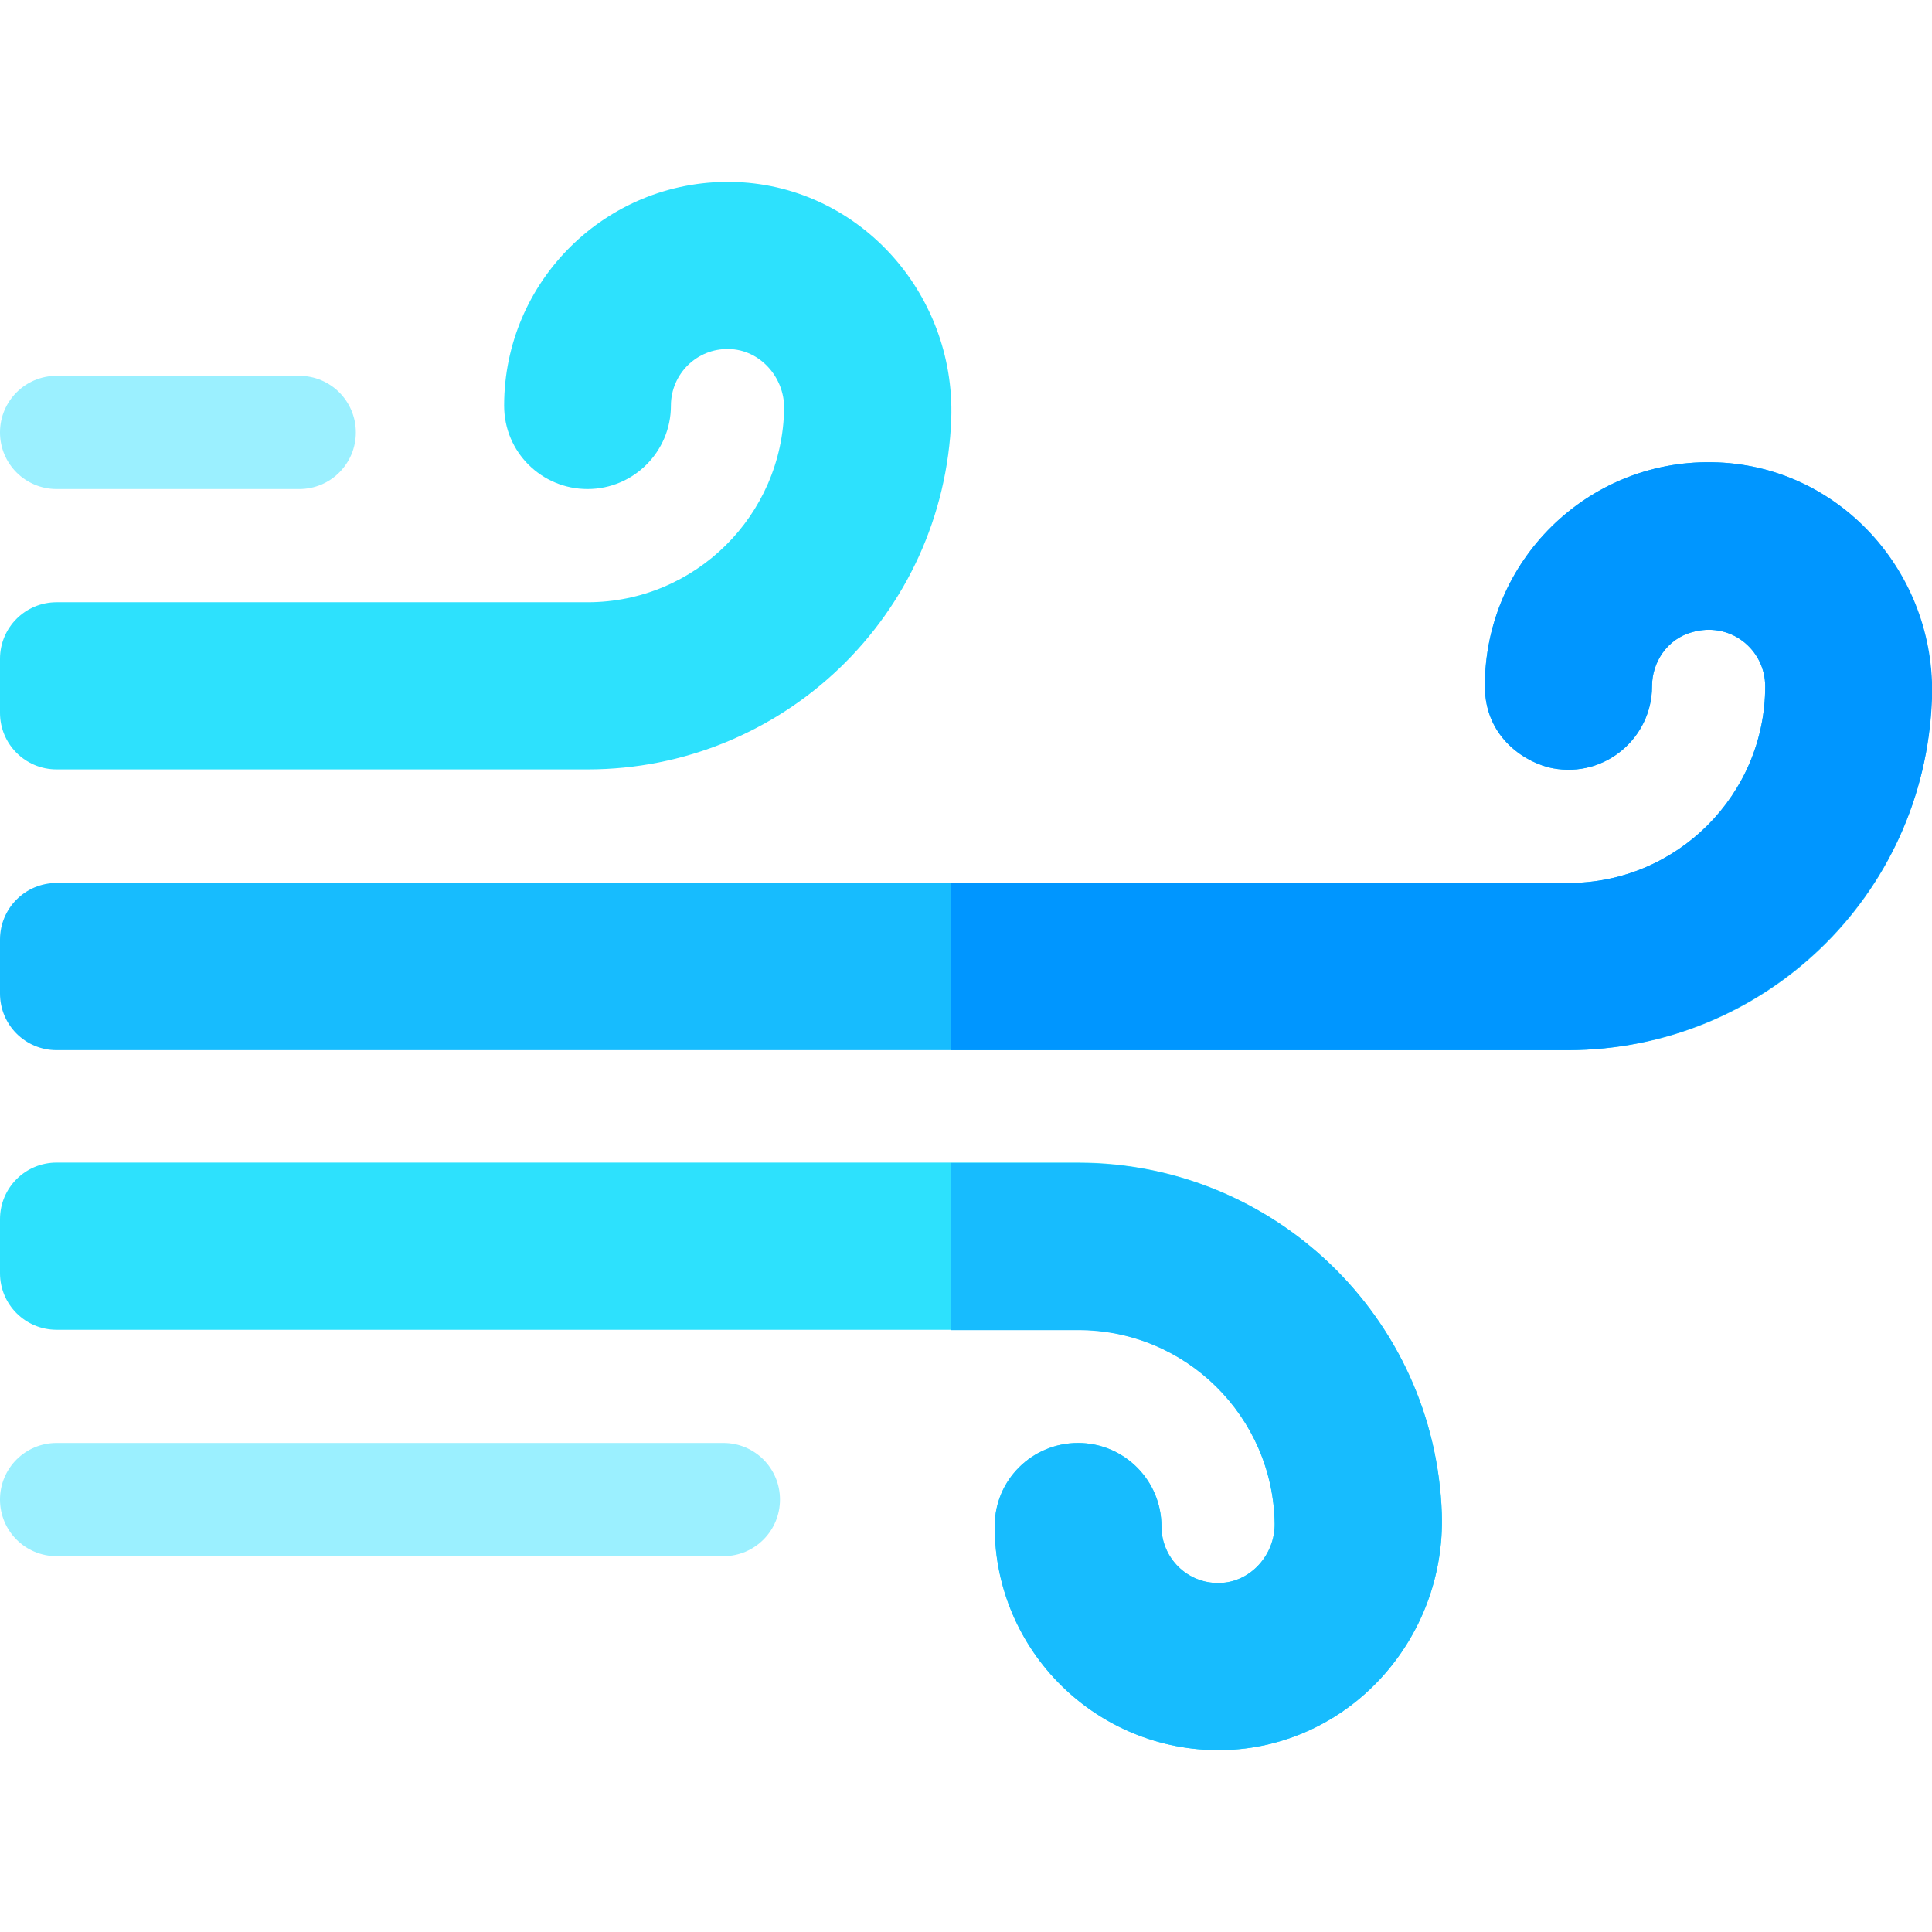
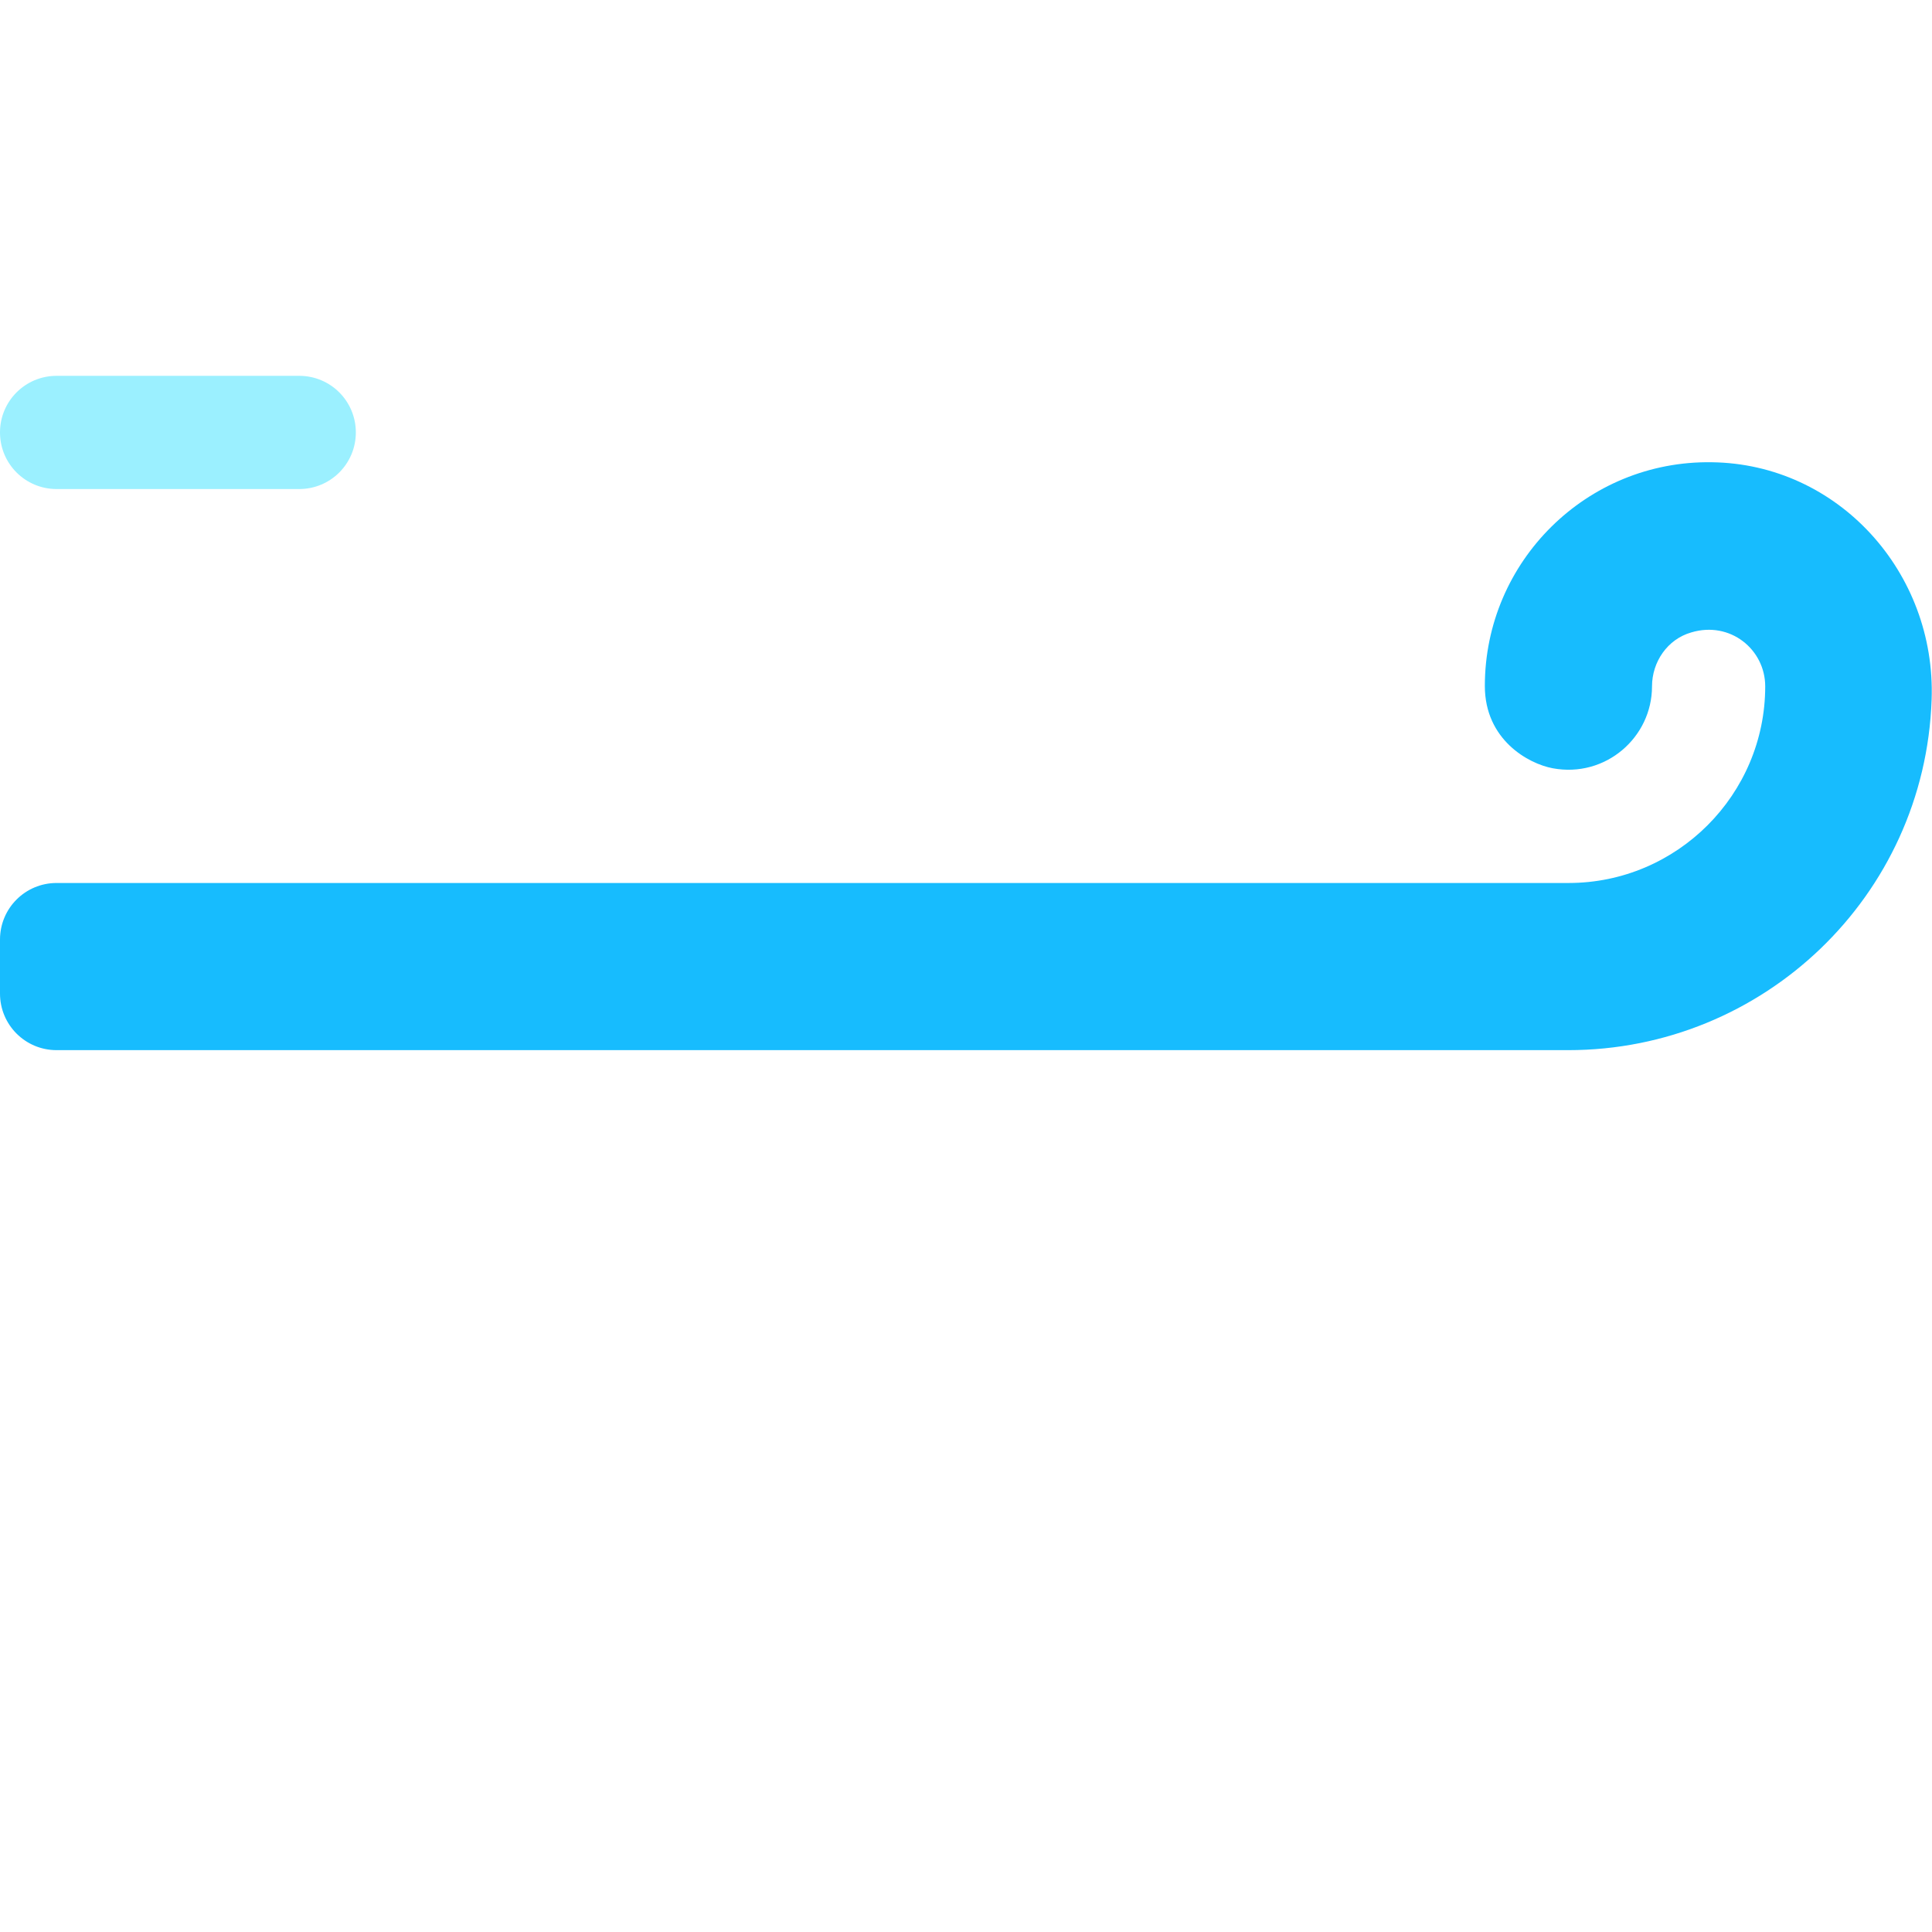
<svg xmlns="http://www.w3.org/2000/svg" version="1.1" id="Layer_1" x="0px" y="0px" viewBox="0 0 512 512" style="enable-background:new 0 0 512 512;" xml:space="preserve">
  <style type="text/css">
	.st0{fill:#9BF0FF;}
	.st1{fill:#17BCFE;}
	.st2{fill:#2DE1FD;}
	.st3{fill:#0096FF;}
</style>
  <g>
-     <path class="st0" d="M191.7,412.4H15c-8.3,0-15-6.7-15-15s6.7-15,15-15h176.7c8.3,0,15,6.7,15,15S200,412.4,191.7,412.4z" />
    <path class="st0" d="M79.3,129.6H15c-8.3,0-15-6.7-15-15s6.7-15,15-15h64.3c8.3,0,15,6.7,15,15S87.6,129.6,79.3,129.6z" />
    <path class="st1" d="M453.6,122.5c-33.1-0.5-60.1,26.3-60.1,59.3c0,14.2,11.5,20.6,18,21.8c14,2.6,26.3-8.2,26.3-21.7   c0-6.5,4.1-12.5,10.4-14.3c10.3-3.1,19.6,4.5,19.6,14.3c0,28.7-23.4,52.1-52.1,52.1H15c-8.3,0-15,6.7-15,15v14.3   c0,8.3,6.7,15,15,15h400.6c51.6,0,94.5-40.7,96.3-92.9C513.1,151.7,487.1,122.9,453.6,122.5L453.6,122.5z" />
-     <path class="st2" d="M285.7,308.1H15c-8.3,0-15,6.7-15,15v14.3c0,8.3,6.7,15,15,15h270.7c28.5,0,51.7,23,52.1,51.4   c0.1,8.2-6.4,15.6-14.7,15.7c-8.4,0.2-15.3-6.6-15.3-15c0-12.2-9.9-22.1-22.1-22.1c-12.1,0-22.1,9.7-22.1,22.1   c0,33,27,59.7,60.1,59.3c33.5-0.5,59.5-29.2,58.4-62.7C380.2,348.9,337.4,308.1,285.7,308.1z" />
-     <path class="st2" d="M155.7,203.9H15c-8.3,0-15-6.7-15-15v-14.3c0-8.3,6.7-15,15-15h140.7c28.5,0,51.7-23,52.1-51.4   c0.1-8.2-6.4-15.6-14.7-15.7c-8.4-0.2-15.3,6.6-15.3,15c0,12.2-9.9,22.1-22.1,22.1c-12.1,0-22.1-9.7-22.1-22.1   c0-33,27-59.7,60.1-59.3c33.5,0.5,59.5,29.2,58.4,62.7C250.2,163.1,207.4,203.9,155.7,203.9L155.7,203.9z" />
-     <path class="st3" d="M512,185.2c1.2-33.5-24.8-62.3-58.4-62.7c-33.1-0.5-60.1,26.3-60.1,59.3c0,14.2,11.5,20.6,18,21.8   c14,2.6,26.3-8.2,26.3-21.7c0-6.5,4.1-12.5,10.4-14.3c10.3-3.1,19.6,4.5,19.6,14.3c0,28.7-23.4,52.1-52.1,52.1H252v44.3h163.6   C467.2,278.1,510.1,237.4,512,185.2L512,185.2z" />
-     <path class="st1" d="M337.8,403.8c0.1,8.2-6.4,15.6-14.7,15.7c-8.4,0.2-15.3-6.6-15.3-15c0-12.2-9.9-22.1-22.1-22.1   c-12.1,0-22.1,9.7-22.1,22.1c0,33,27,59.7,60.1,59.3c33.5-0.5,59.5-29.2,58.4-62.7c-1.8-52.1-44.6-92.9-96.3-92.9H252v44.3h33.6   C314.2,352.4,337.4,375.4,337.8,403.8z" />
  </g>
</svg>